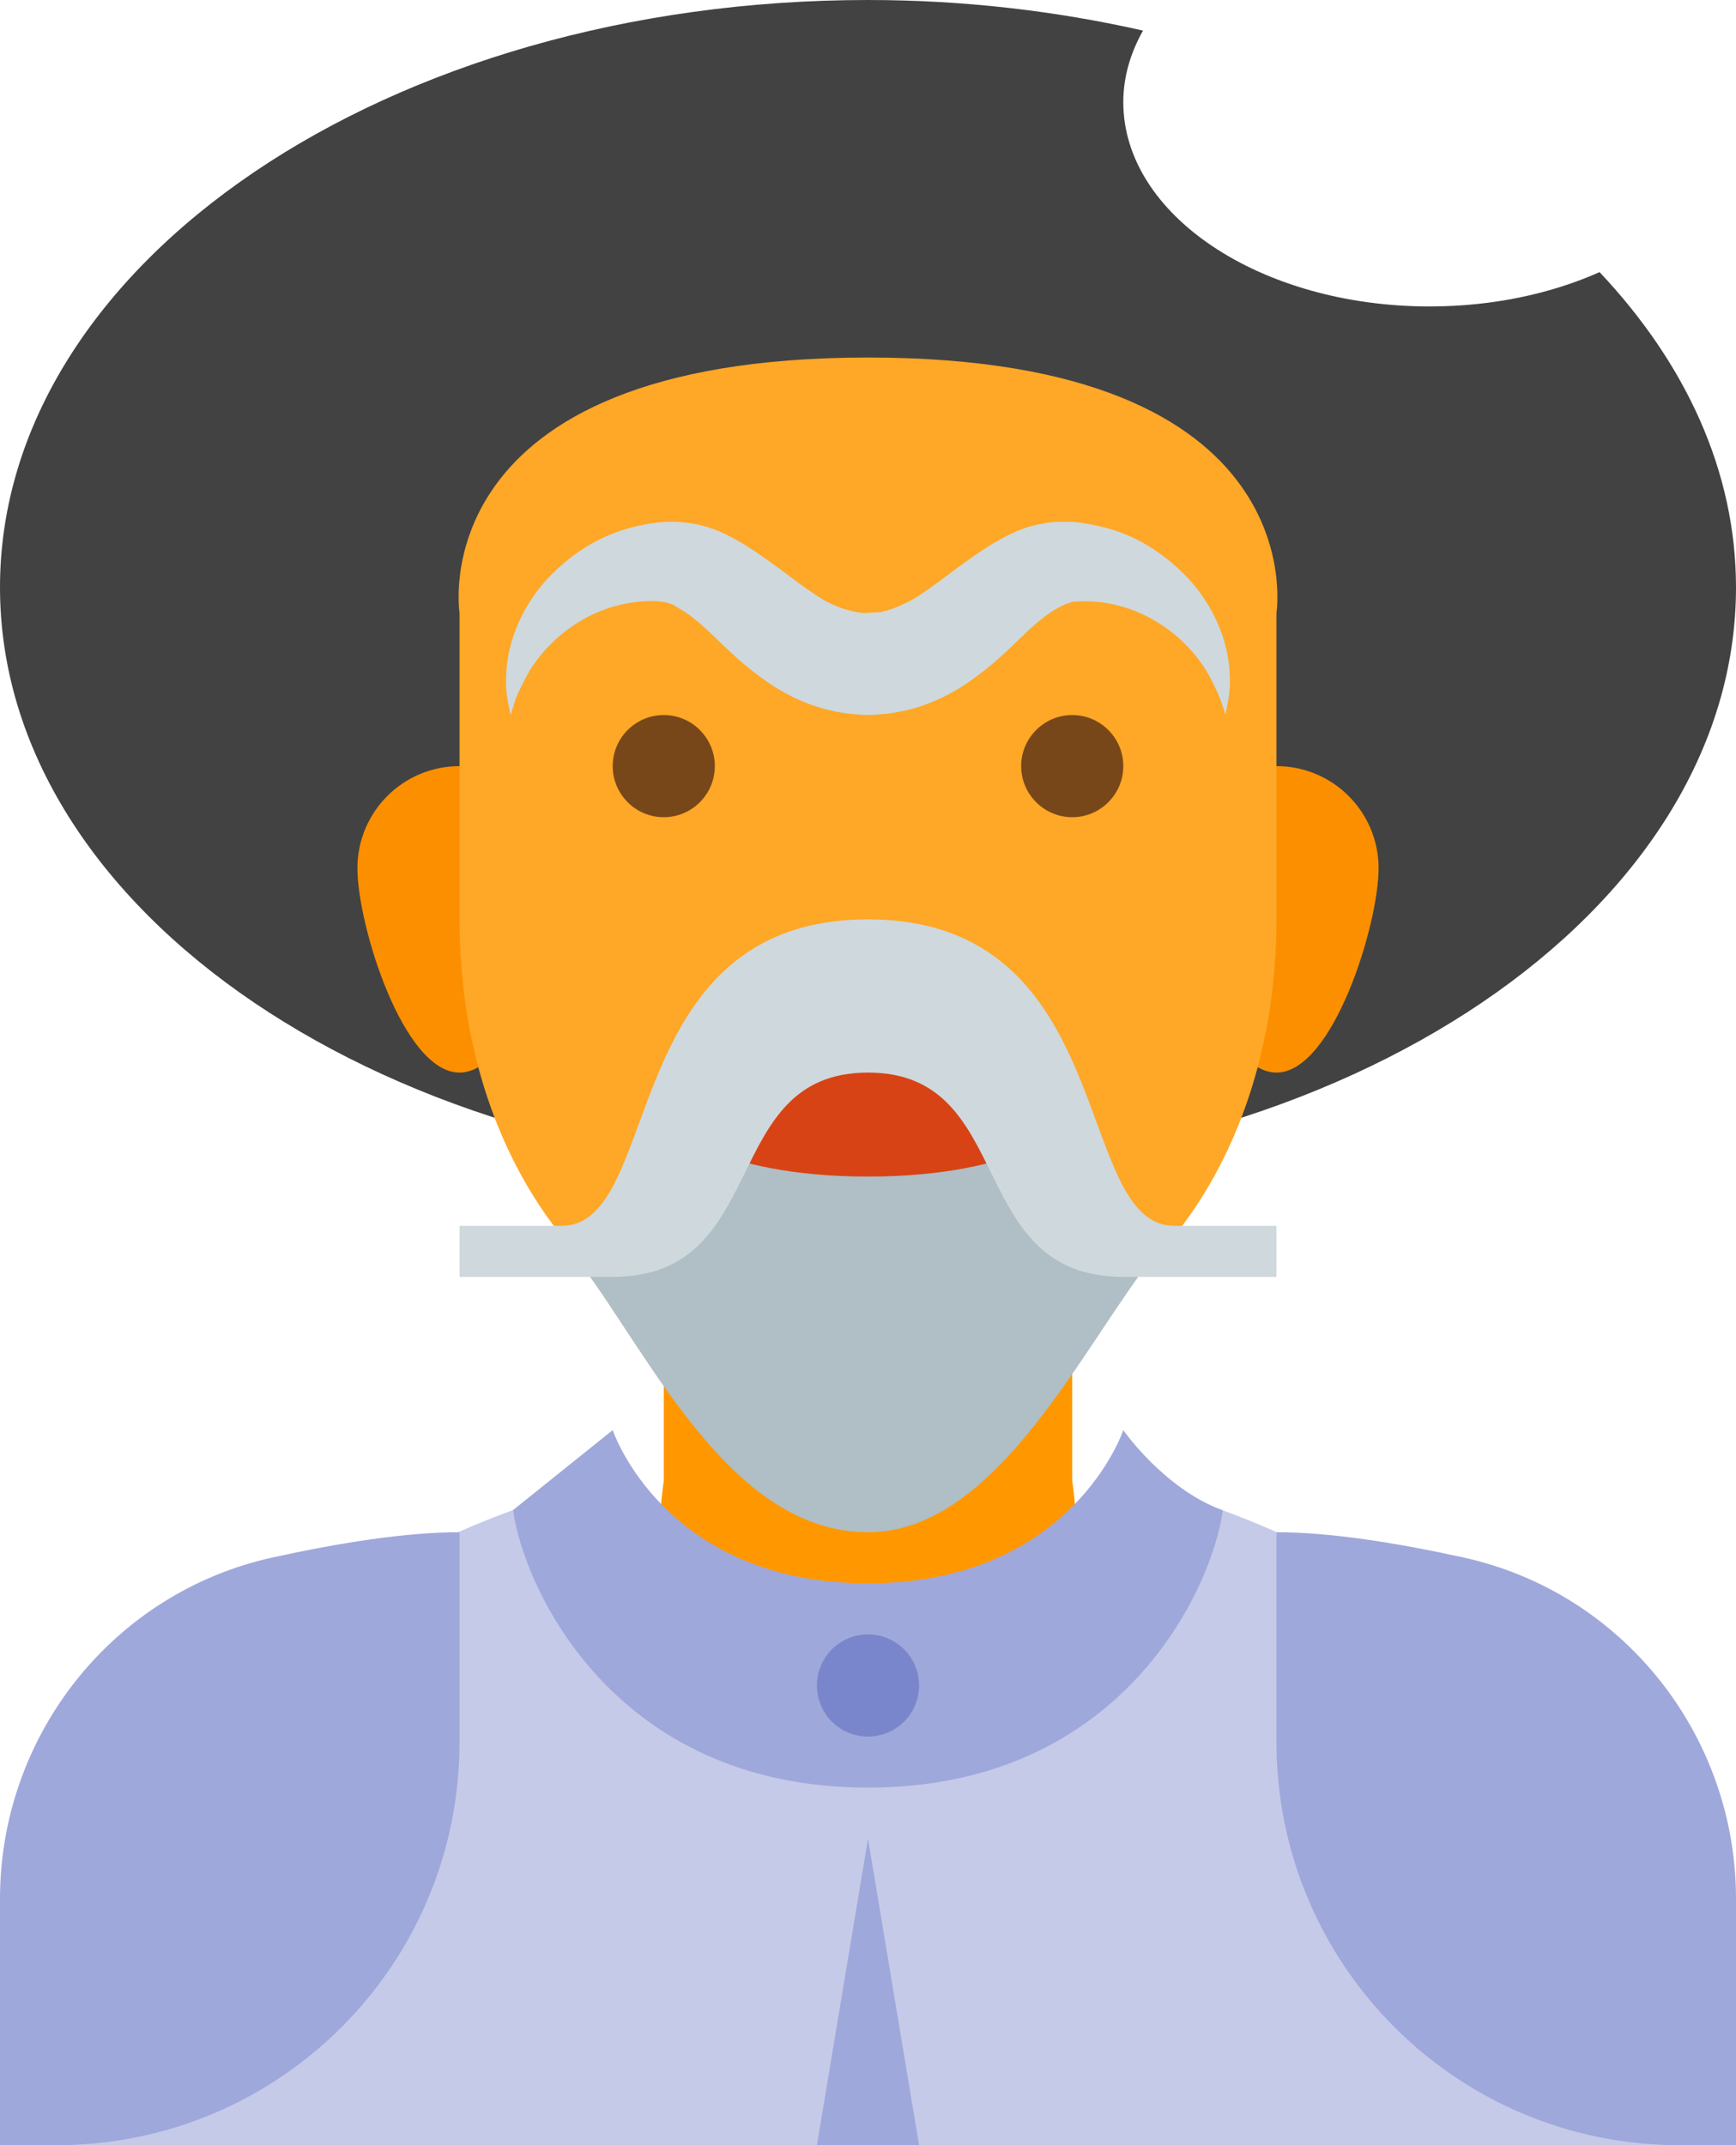
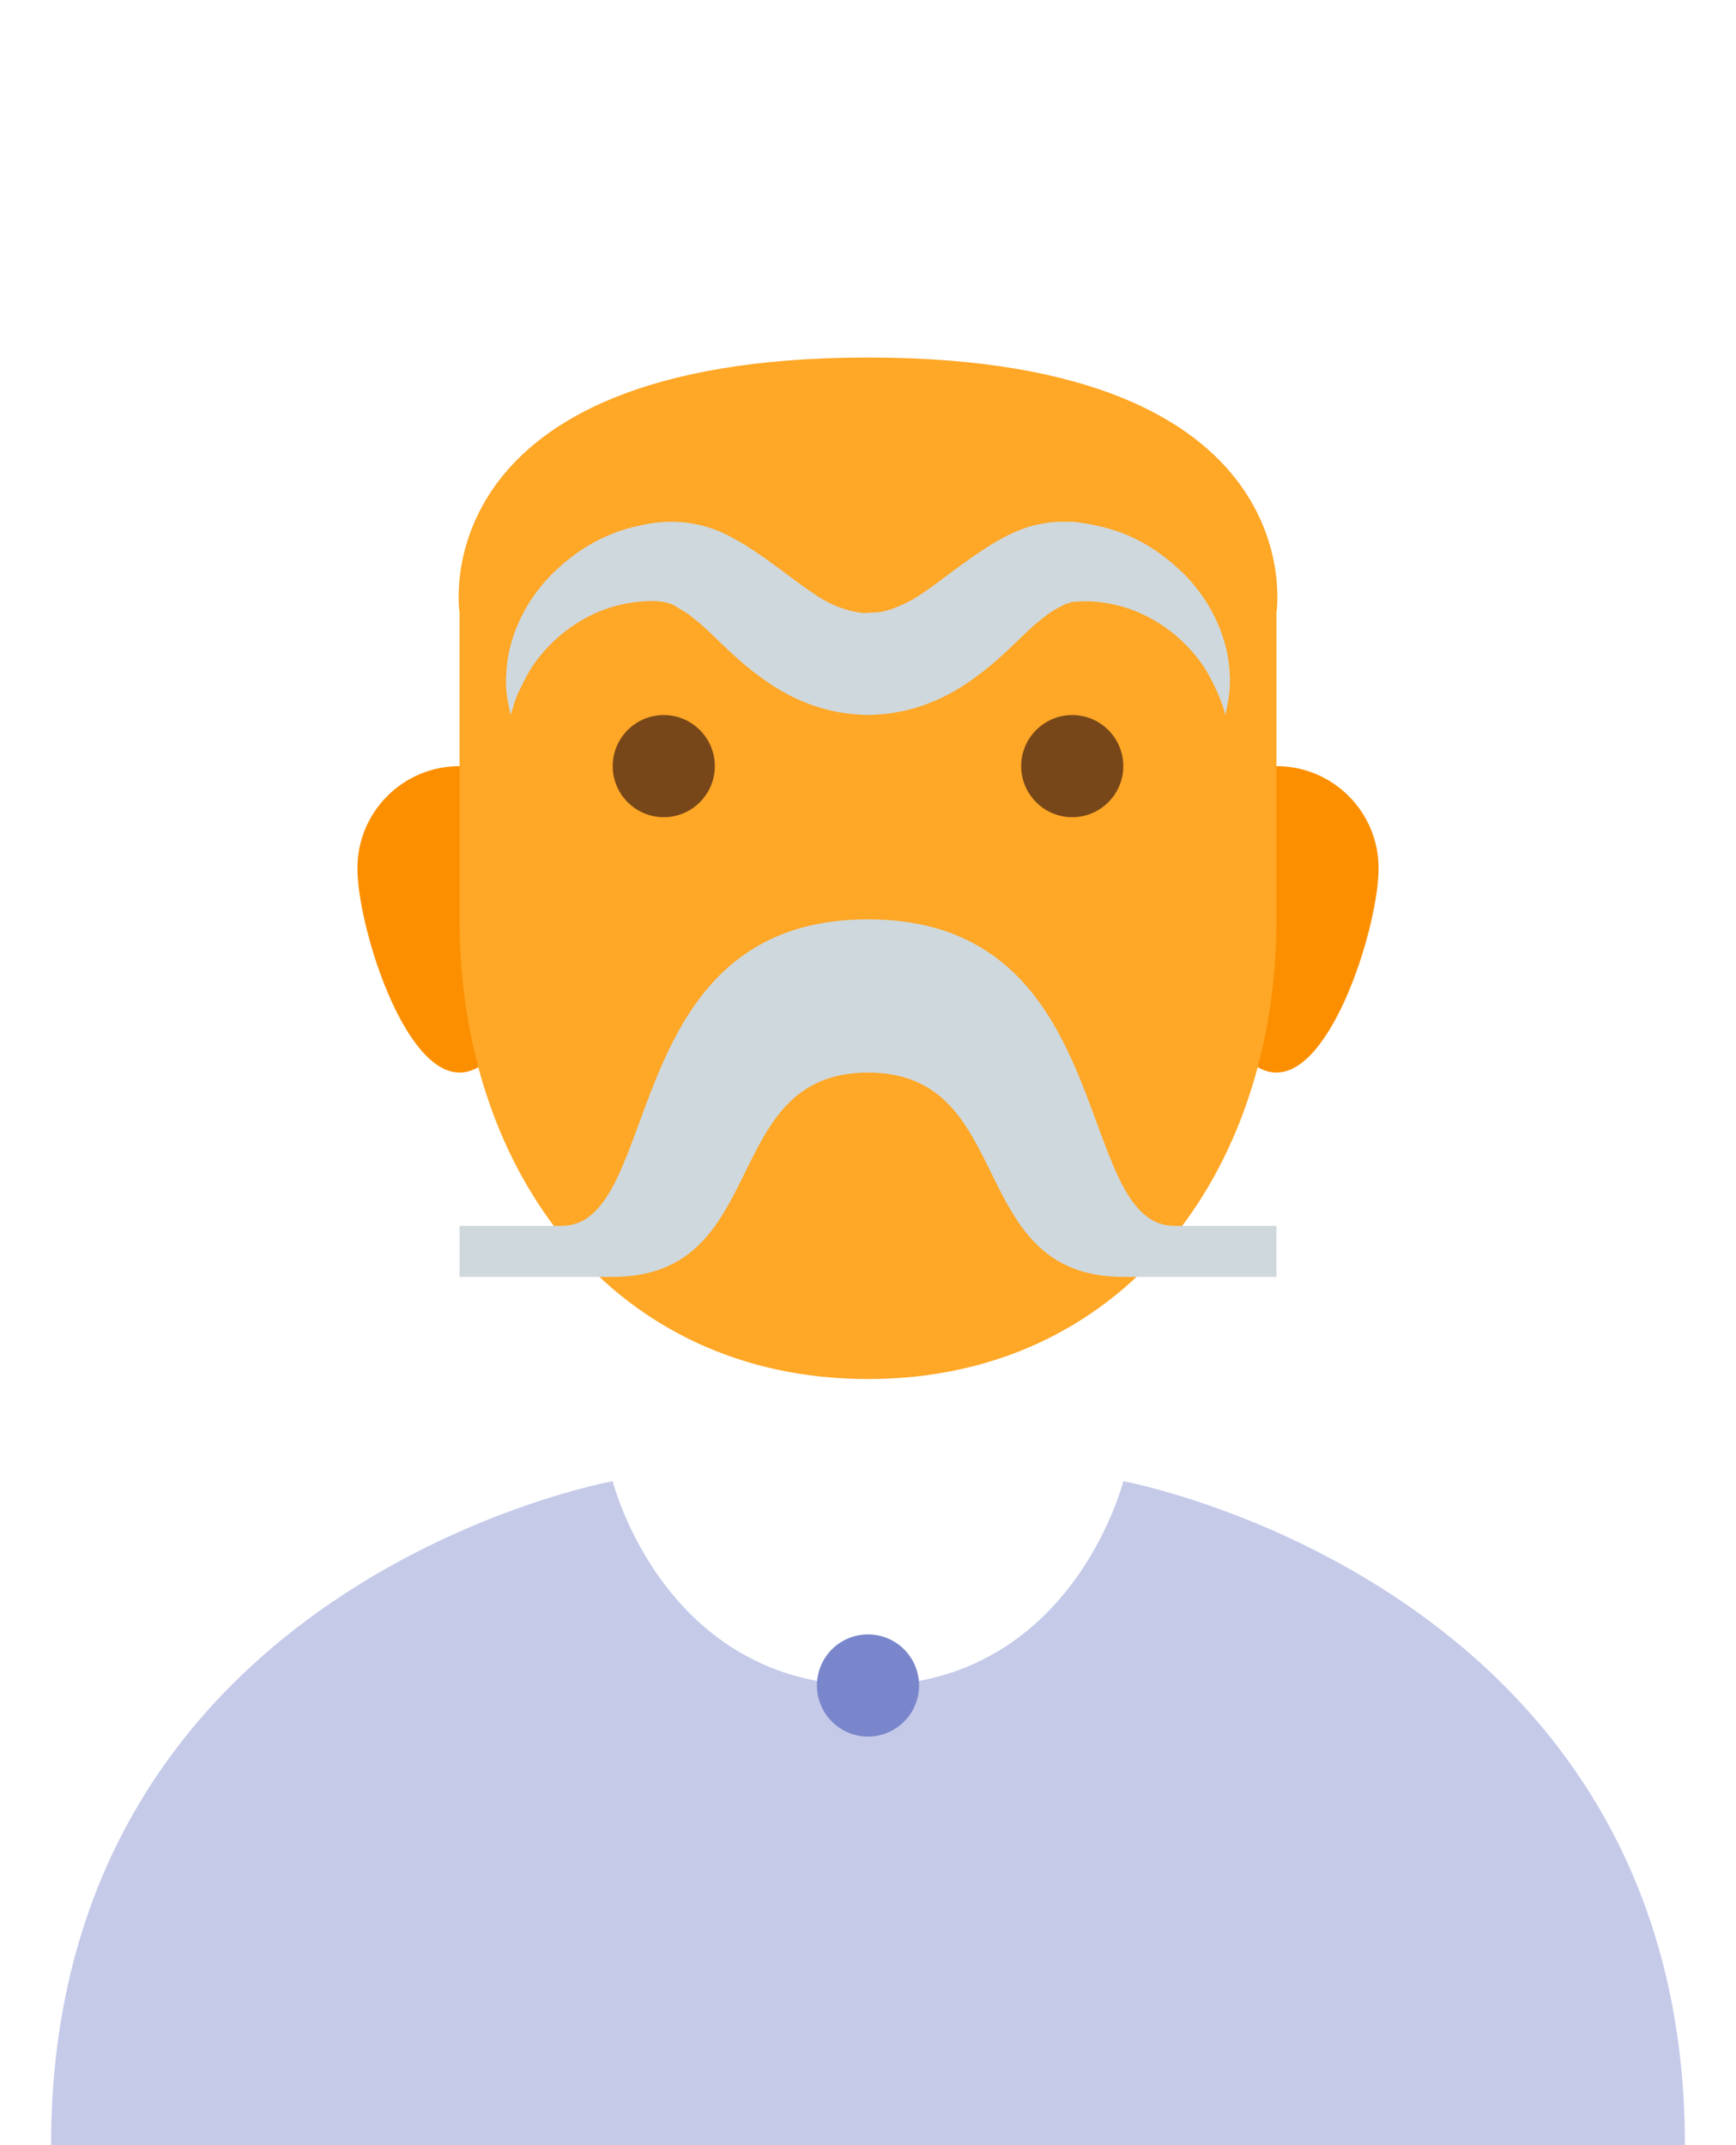
<svg xmlns="http://www.w3.org/2000/svg" height="42.0" preserveAspectRatio="xMidYMid meet" version="1.0" viewBox="7.0 3.0 34.0 42.0" width="34.0" zoomAndPan="magnify">
  <g>
-     <path d="M35,9c-3.314,0-6-1.791-6-4c0-0.494,0.141-0.965,0.386-1.401C27.692,3.216,25.885,3,24,3C14.611,3,7,8.149,7,14.5C7,20.851,14.611,26,24,26s17-5.149,17-11.5c0-2.274-0.989-4.388-2.672-6.172C37.375,8.752,36.231,9,35,9z" fill="#424242" />
-   </g>
+     </g>
  <g>
-     <path d="M24,38c-5,0-4-6-4-6v-6h8v6C28,32,29,38,24,38z" fill="#ff9800" />
-   </g>
+     </g>
  <g>
    <path d="M34 20c0 1.106-.896 4-2 4-1.105 0-2-2.894-2-4 0-1.105.895-2 2-2C33.104 18 34 18.894 34 20M18 20c0 1.106-.896 4-2 4-1.106 0-2-2.894-2-4 0-1.105.894-2 2-2C17.104 18 18 18.894 18 20" fill="#fc8f00" />
  </g>
  <g>
    <path d="M32,15c0,0,0.79-5-8-5s-8,5-8,5v6c0,4.971,3.028,9,8,9c4.971,0,8-4.029,8-9V15z" fill="#ffa726" />
  </g>
  <g>
    <path d="M27 18c0-.551.448-1 1-1s1 .449 1 1c0 .551-.448 1-1 1S27 18.551 27 18M19 18c0 .551.448 1 1 1s1-.449 1-1c0-.551-.448-1-1-1S19 17.449 19 18" fill="#784719" />
  </g>
  <g>
-     <path d="M21 23H27V27H21z" fill="#d84315" />
+     <path d="M21 23V27H21z" fill="#d84315" />
  </g>
  <g>
    <path d="M29,32L29,32c0,0-1,4-5,4s-5-4-5-4S8,33.986,8,45h15h17C40,34.025,29,32,29,32" fill="#c5cae9" />
  </g>
  <g>
-     <path d="M24 38c5 0 6.745-3.93 6.95-5.428C29.794 32.148 29 31 29 31s-1 3-5 3-5-3-5-3l-1.952 1.566C17.252 34.06 19 38 24 38zM24 39L25 45 23 45zM16 33v4.111C16 41.468 12.468 45 8.111 45H7v-4.822c0-3.203 2.214-5.999 5.342-6.685C13.645 33.207 14.961 32.997 16 33zM32 33v4.111C32 41.468 35.532 45 39.889 45H41v-4.822c0-3.203-2.214-5.999-5.342-6.685C34.355 33.207 33.039 32.997 32 33z" fill="#9fa8da" />
-   </g>
+     </g>
  <g>
    <path d="M24 35A1 1 0 1 0 24 37A1 1 0 1 0 24 35Z" fill="#7986cb" />
  </g>
  <g>
-     <path d="M28,25c0,0-1,1.036-4,1.036S20,25,20,25l-1.625,2.75C19.755,29.59,21.33,33,24,33c2.55,0,4.245-3.737,5.625-5.437L28,25z" fill="#b0bec5" />
-   </g>
+     </g>
  <g>
    <path d="M32 27c0 0-1.032 0-2 0-2 0-1.063-6-6-6-4.937 0-4 6-6 6-.968 0-2 0-2 0v1c0 0 1.938 0 3 0 3.125 0 2.063-4 5-4h0 0c2.937 0 1.875 4 5 4 1.063 0 3 0 3 0V27zM17 17c0 0-.015-.073-.043-.211-.028-.13-.064-.354-.04-.628.022-.541.282-1.401 1.071-2.087.386-.341.89-.646 1.509-.777.301-.072.642-.113 1.019-.054.477.075.758.241 1.059.416.572.357.994.725 1.384.977.364.259.77.358.97.367l.217-.013.108-.006.039-.014c.038-.006.111-.023.203-.057.167-.067.347-.143.541-.278.388-.255.812-.621 1.384-.978.284-.169.622-.351 1.02-.408.203-.043.365-.035.615-.031.132.022.232.031.425.074.66.138 1.135.437 1.53.781.79.686 1.049 1.548 1.071 2.088.023.275-.013.489-.041.628C31.015 16.926 31 17 31 17s-.069-.305-.3-.735c-.223-.429-.677-.941-1.337-1.246-.319-.149-.726-.244-1.056-.245-.052-.005-.205.005-.329.011-.002.028-.105.026-.152.065-.115.054-.257.131-.42.267-.333.249-.697.697-1.244 1.099-.265.205-.593.408-.963.551-.179.07-.383.135-.631.176l-.174.03-.108.009-.217.016c-.968.005-1.681-.364-2.231-.783-.545-.403-.911-.85-1.244-1.1-.146-.131-.345-.223-.381-.259-.13-.069-.312-.093-.501-.087-.37.007-.749.097-1.077.248-.66.306-1.113.819-1.336 1.248-.11.214-.197.389-.234.53C17.023 16.929 17 17 17 17z" fill="#cfd8dc" />
  </g>
</svg>